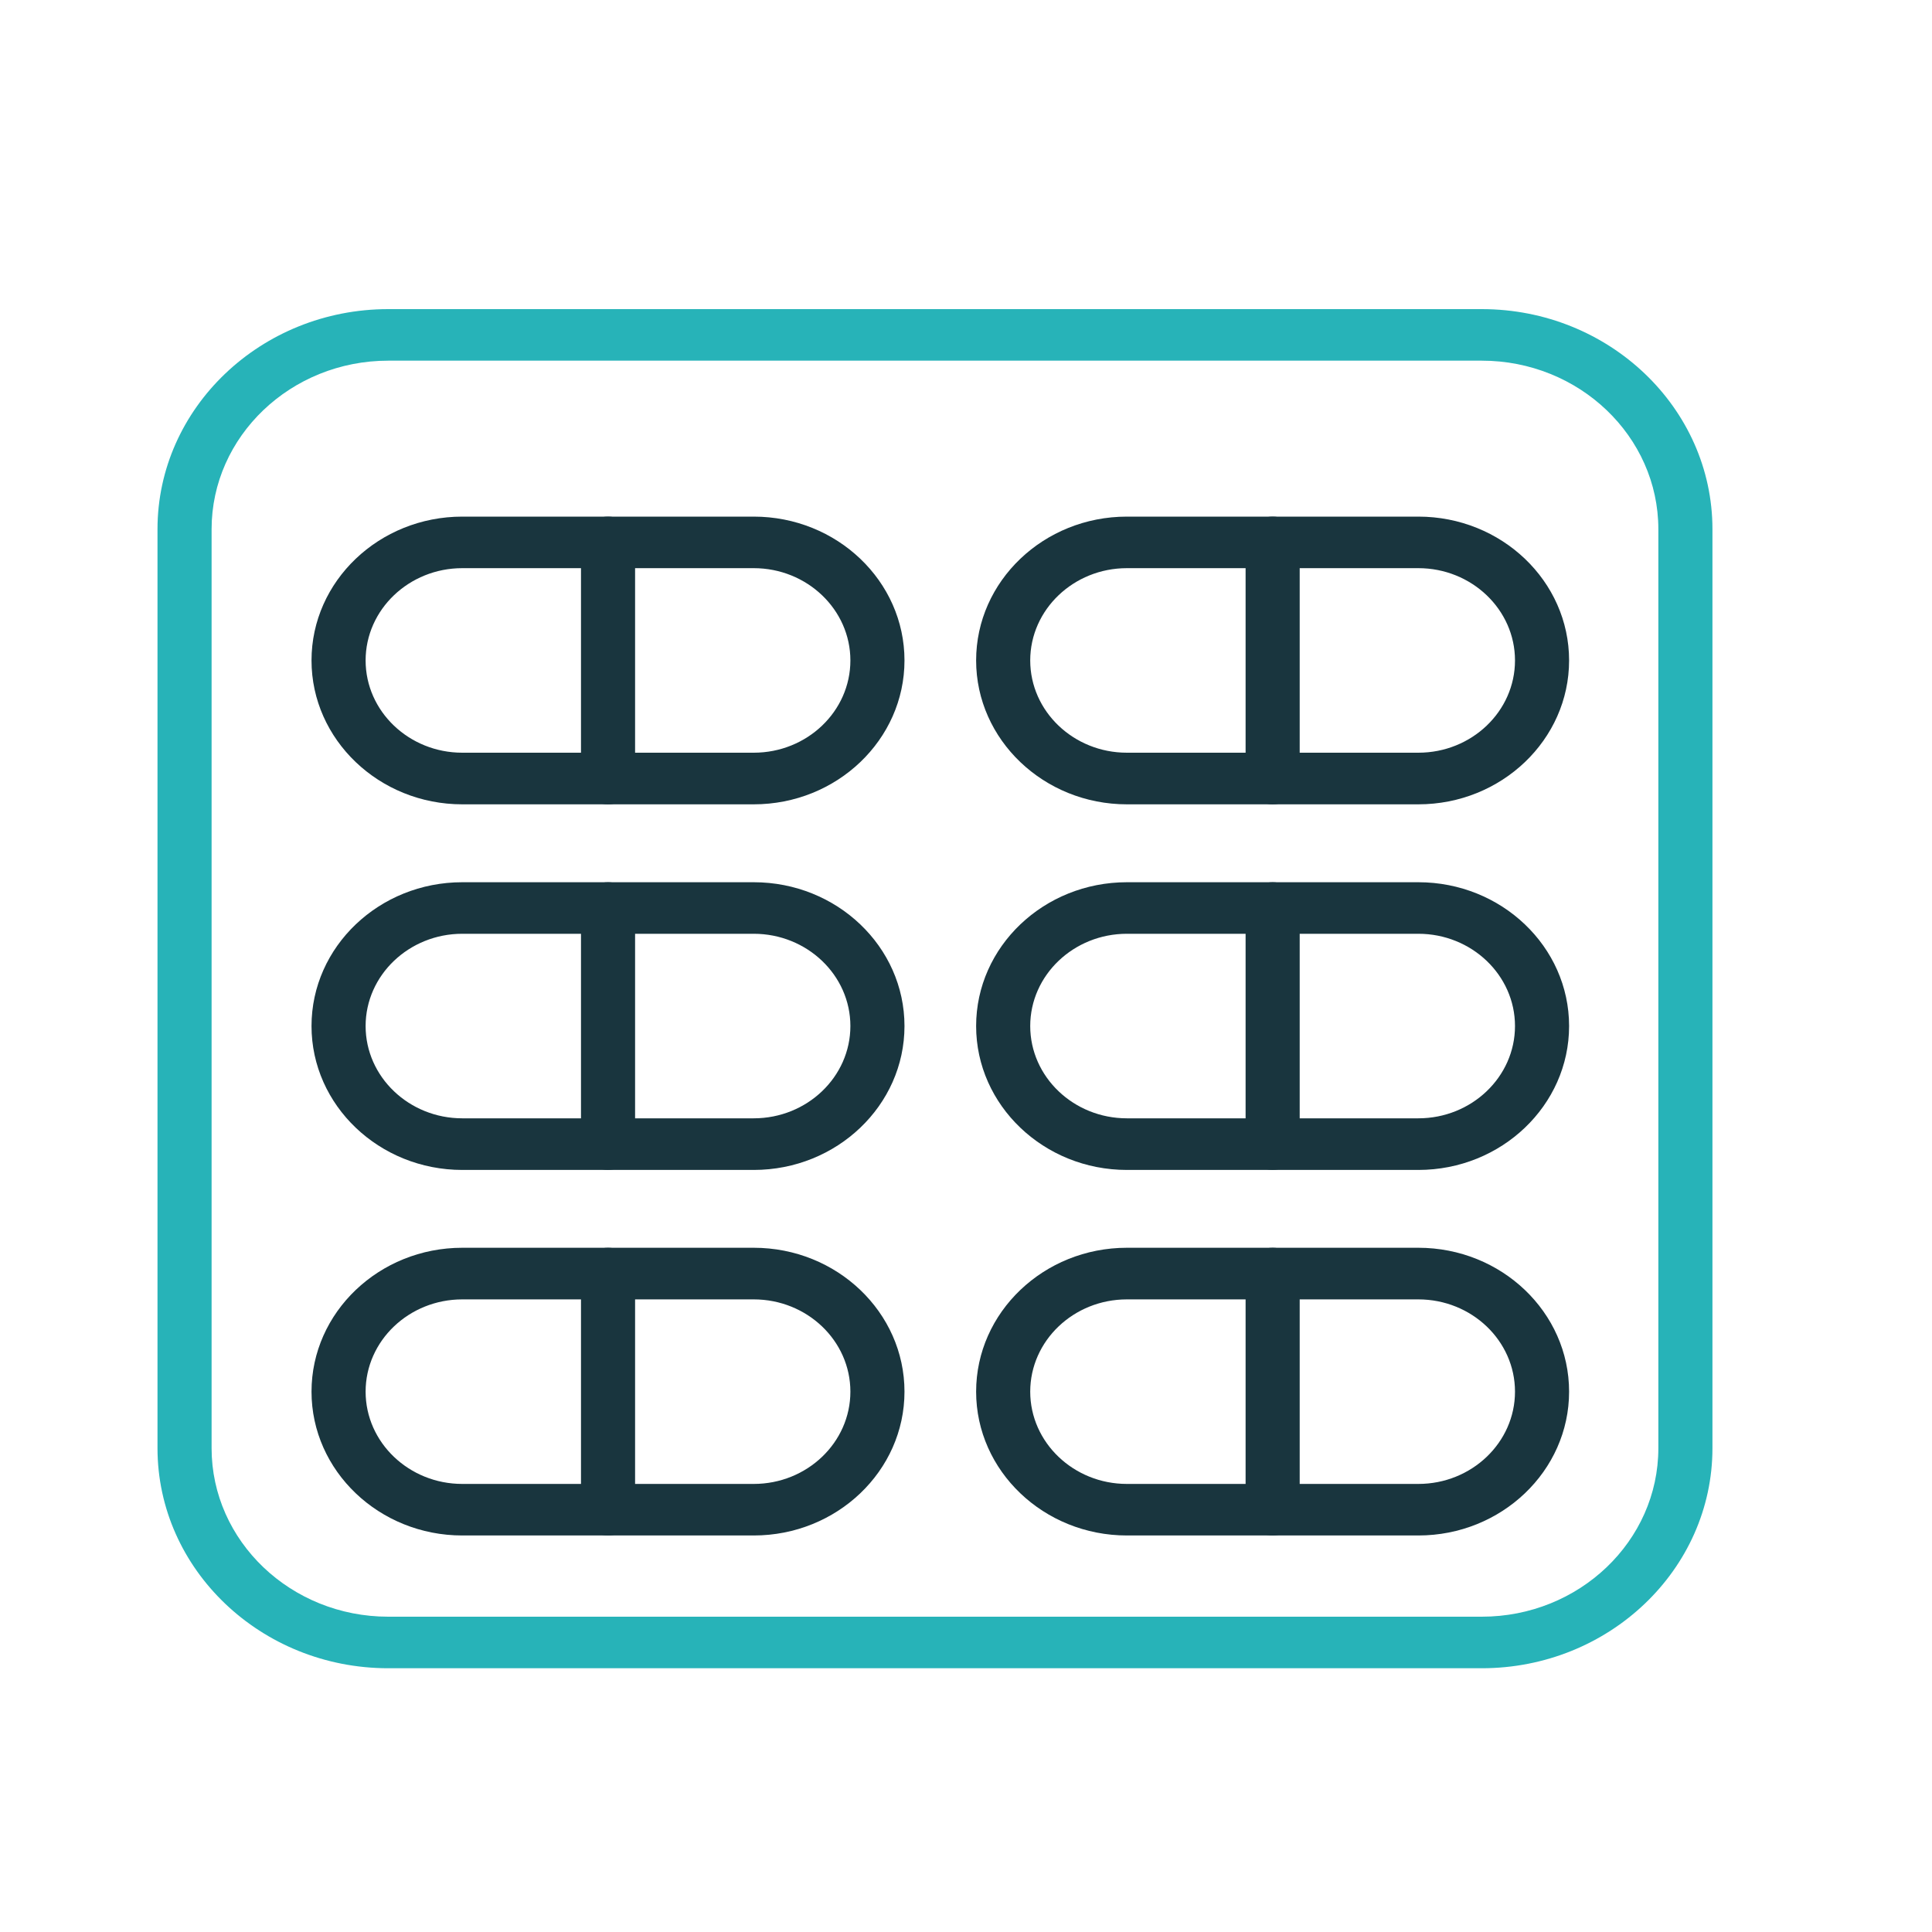
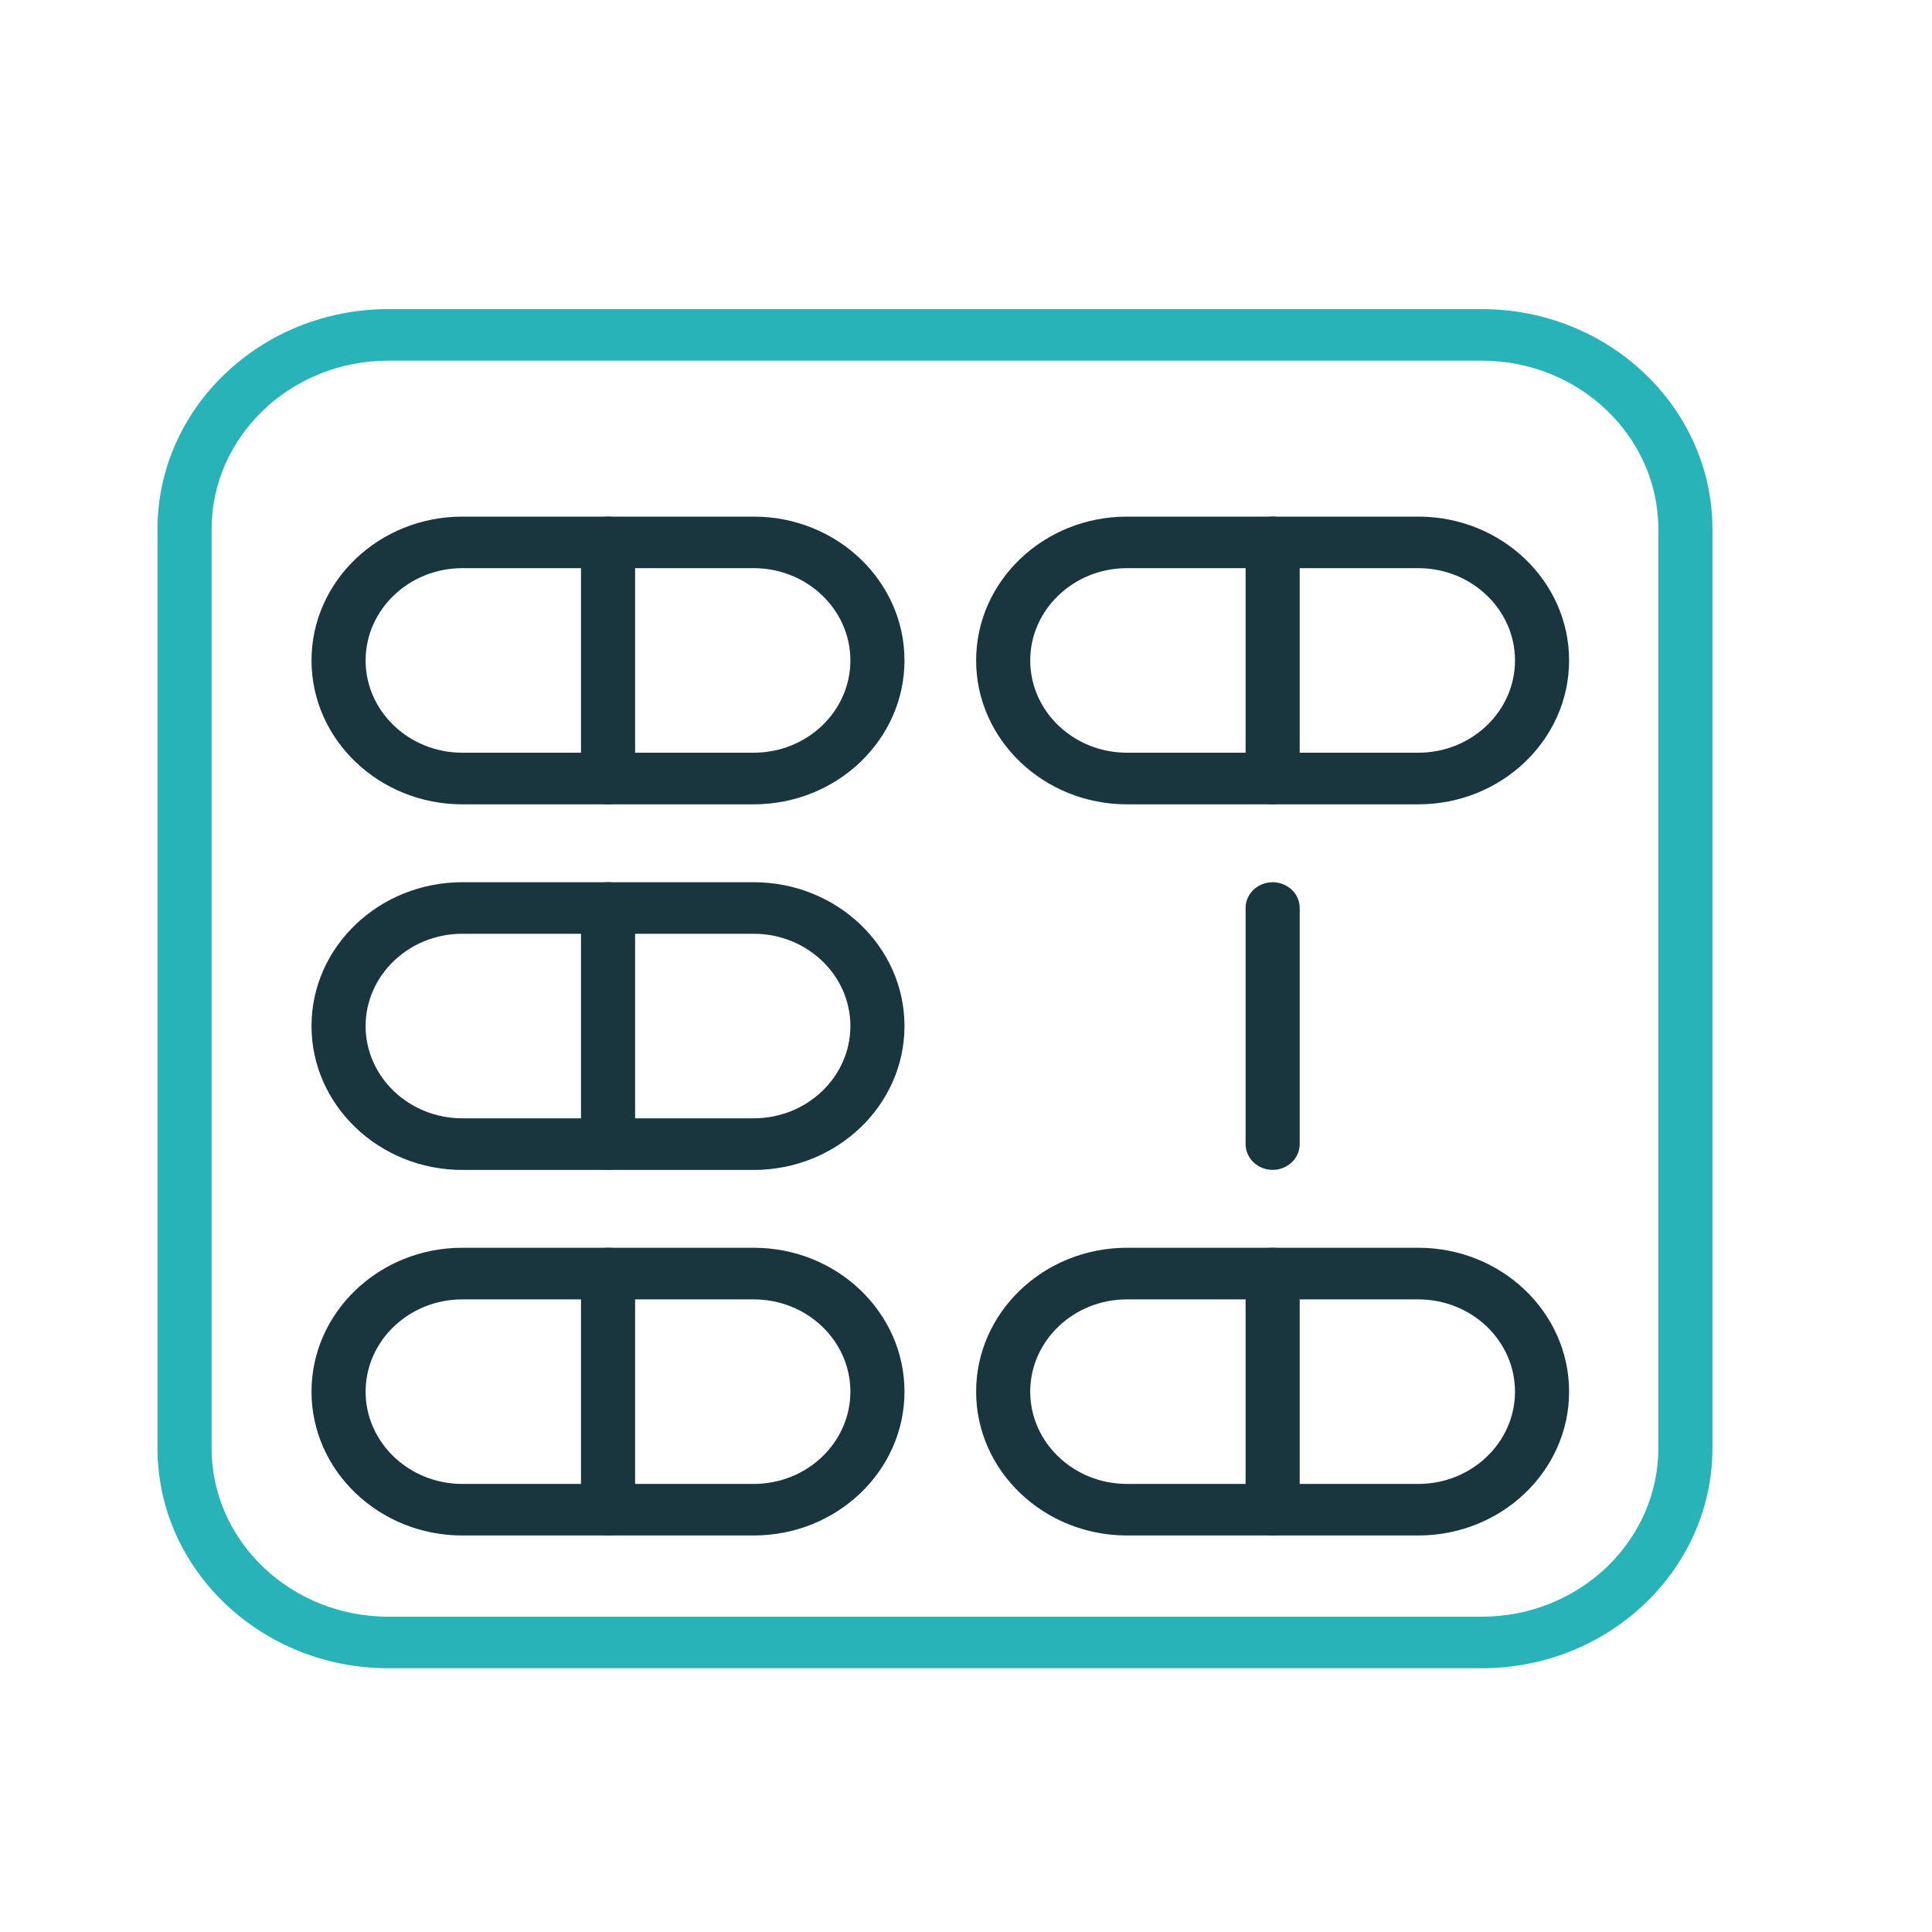
<svg xmlns="http://www.w3.org/2000/svg" width="25" height="25" viewBox="0 0 25 25" fill="none">
  <path fill-rule="evenodd" clip-rule="evenodd" d="M5.982 16.814C5.293 16.814 4.731 17.349 4.731 18.008C4.731 18.666 5.293 19.202 5.982 19.202H9.753C10.443 19.202 11.004 18.666 11.004 18.008C11.004 17.349 10.443 16.814 9.753 16.814H5.982ZM9.753 19.869H5.982C4.907 19.869 4.031 19.034 4.031 18.008C4.031 16.981 4.907 16.146 5.982 16.146H9.753C10.829 16.146 11.704 16.981 11.704 18.008C11.704 19.034 10.829 19.869 9.753 19.869Z" fill="#19353E" />
  <path fill-rule="evenodd" clip-rule="evenodd" d="M7.868 19.869C7.674 19.869 7.518 19.72 7.518 19.535V16.48C7.518 16.296 7.674 16.146 7.868 16.146C8.061 16.146 8.218 16.296 8.218 16.48V19.535C8.218 19.72 8.061 19.869 7.868 19.869Z" fill="#19353E" />
  <path fill-rule="evenodd" clip-rule="evenodd" d="M14.582 16.814C13.893 16.814 13.331 17.349 13.331 18.008C13.331 18.666 13.893 19.202 14.582 19.202H18.353C19.043 19.202 19.604 18.666 19.604 18.008C19.604 17.349 19.043 16.814 18.353 16.814H14.582ZM18.353 19.869H14.582C13.507 19.869 12.631 19.034 12.631 18.008C12.631 16.981 13.507 16.146 14.582 16.146H18.353C19.429 16.146 20.304 16.981 20.304 18.008C20.304 19.034 19.429 19.869 18.353 19.869Z" fill="#19353E" />
  <path fill-rule="evenodd" clip-rule="evenodd" d="M16.468 19.869C16.275 19.869 16.118 19.72 16.118 19.535V16.48C16.118 16.296 16.275 16.146 16.468 16.146C16.661 16.146 16.818 16.296 16.818 16.48V19.535C16.818 19.72 16.661 19.869 16.468 19.869Z" fill="#19353E" />
  <path fill-rule="evenodd" clip-rule="evenodd" d="M5.982 12.083C5.293 12.083 4.731 12.619 4.731 13.277C4.731 13.935 5.293 14.471 5.982 14.471H9.753C10.443 14.471 11.004 13.935 11.004 13.277C11.004 12.619 10.443 12.083 9.753 12.083H5.982ZM9.753 15.139H5.982C4.907 15.139 4.031 14.303 4.031 13.277C4.031 12.25 4.907 11.416 5.982 11.416H9.753C10.829 11.416 11.704 12.25 11.704 13.277C11.704 14.303 10.829 15.139 9.753 15.139Z" fill="#19353E" />
  <path fill-rule="evenodd" clip-rule="evenodd" d="M7.868 15.138C7.674 15.138 7.518 14.989 7.518 14.805V11.749C7.518 11.565 7.674 11.416 7.868 11.416C8.061 11.416 8.218 11.565 8.218 11.749V14.805C8.218 14.989 8.061 15.138 7.868 15.138Z" fill="#19353E" />
-   <path fill-rule="evenodd" clip-rule="evenodd" d="M14.582 12.083C13.893 12.083 13.331 12.619 13.331 13.277C13.331 13.935 13.893 14.471 14.582 14.471H18.353C19.043 14.471 19.604 13.935 19.604 13.277C19.604 12.619 19.043 12.083 18.353 12.083H14.582ZM18.353 15.139H14.582C13.507 15.139 12.631 14.303 12.631 13.277C12.631 12.25 13.507 11.416 14.582 11.416H18.353C19.429 11.416 20.304 12.25 20.304 13.277C20.304 14.303 19.429 15.139 18.353 15.139Z" fill="#19353E" />
  <path fill-rule="evenodd" clip-rule="evenodd" d="M16.468 15.138C16.275 15.138 16.118 14.989 16.118 14.805V11.749C16.118 11.565 16.275 11.416 16.468 11.416C16.661 11.416 16.818 11.565 16.818 11.749V14.805C16.818 14.989 16.661 15.138 16.468 15.138Z" fill="#19353E" />
  <path fill-rule="evenodd" clip-rule="evenodd" d="M5.982 7.352C5.293 7.352 4.731 7.888 4.731 8.546C4.731 9.205 5.293 9.74 5.982 9.74H9.753C10.443 9.74 11.004 9.205 11.004 8.546C11.004 7.888 10.443 7.352 9.753 7.352H5.982ZM9.753 10.408H5.982C4.907 10.408 4.031 9.572 4.031 8.546C4.031 7.519 4.907 6.685 5.982 6.685H9.753C10.829 6.685 11.704 7.519 11.704 8.546C11.704 9.572 10.829 10.408 9.753 10.408Z" fill="#19353E" />
  <path fill-rule="evenodd" clip-rule="evenodd" d="M7.868 10.408C7.674 10.408 7.518 10.258 7.518 10.074V7.018C7.518 6.834 7.674 6.685 7.868 6.685C8.061 6.685 8.218 6.834 8.218 7.018V10.074C8.218 10.258 8.061 10.408 7.868 10.408Z" fill="#19353E" />
  <path fill-rule="evenodd" clip-rule="evenodd" d="M14.582 7.352C13.893 7.352 13.331 7.888 13.331 8.546C13.331 9.205 13.893 9.74 14.582 9.74H18.353C19.043 9.74 19.604 9.205 19.604 8.546C19.604 7.888 19.043 7.352 18.353 7.352H14.582ZM18.353 10.408H14.582C13.507 10.408 12.631 9.572 12.631 8.546C12.631 7.519 13.507 6.685 14.582 6.685H18.353C19.429 6.685 20.304 7.519 20.304 8.546C20.304 9.572 19.429 10.408 18.353 10.408Z" fill="#19353E" />
  <path fill-rule="evenodd" clip-rule="evenodd" d="M16.468 10.408C16.275 10.408 16.118 10.258 16.118 10.074V7.018C16.118 6.834 16.275 6.685 16.468 6.685C16.661 6.685 16.818 6.834 16.818 7.018V10.074C16.818 10.258 16.661 10.408 16.468 10.408Z" fill="#19353E" />
  <path fill-rule="evenodd" clip-rule="evenodd" d="M5.024 21.587C3.378 21.587 2.038 20.309 2.038 18.739V6.848C2.038 5.278 3.378 4 5.024 4H19.174C20.82 4 22.159 5.278 22.159 6.848V15.897H21.459V6.848C21.459 5.646 20.434 4.667 19.174 4.667H5.024C3.764 4.667 2.738 5.646 2.738 6.848V18.739C2.738 19.942 3.764 20.92 5.024 20.92H19.174C20.434 20.92 21.459 19.942 21.459 18.739V15.897H22.159V18.739C22.159 20.309 20.82 21.587 19.174 21.587H5.024Z" fill="#27B3B8" />
</svg>